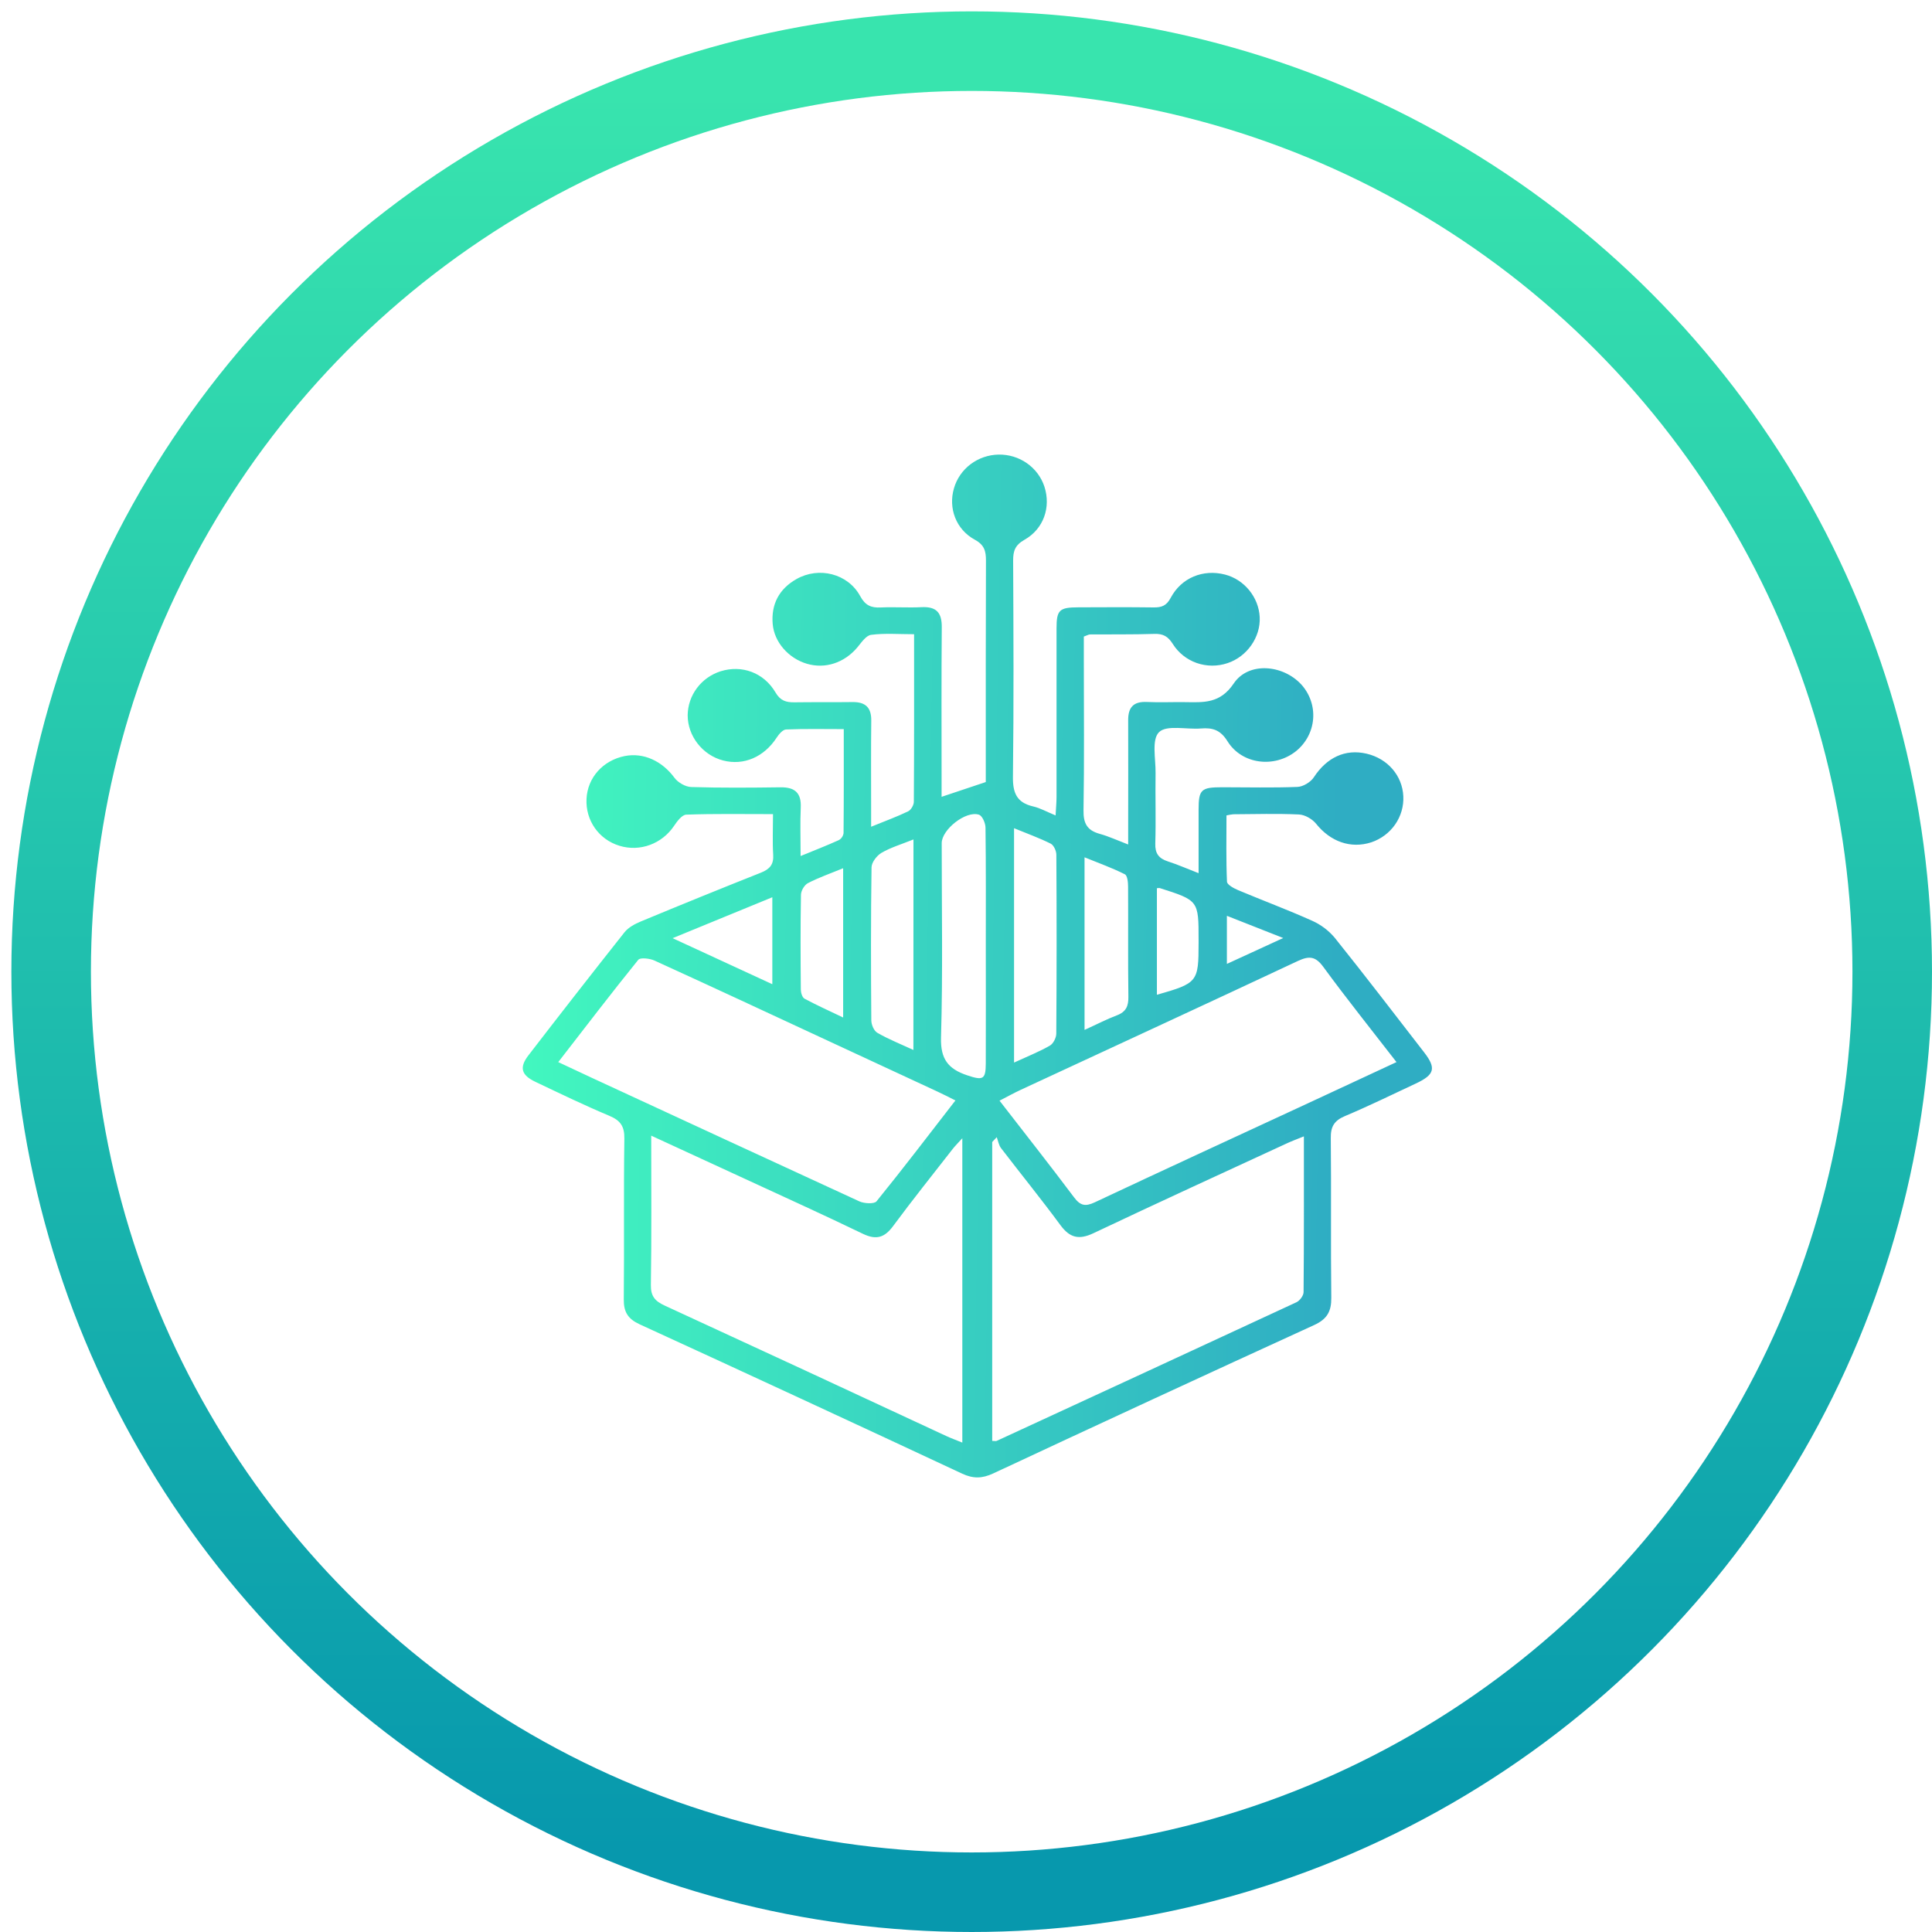
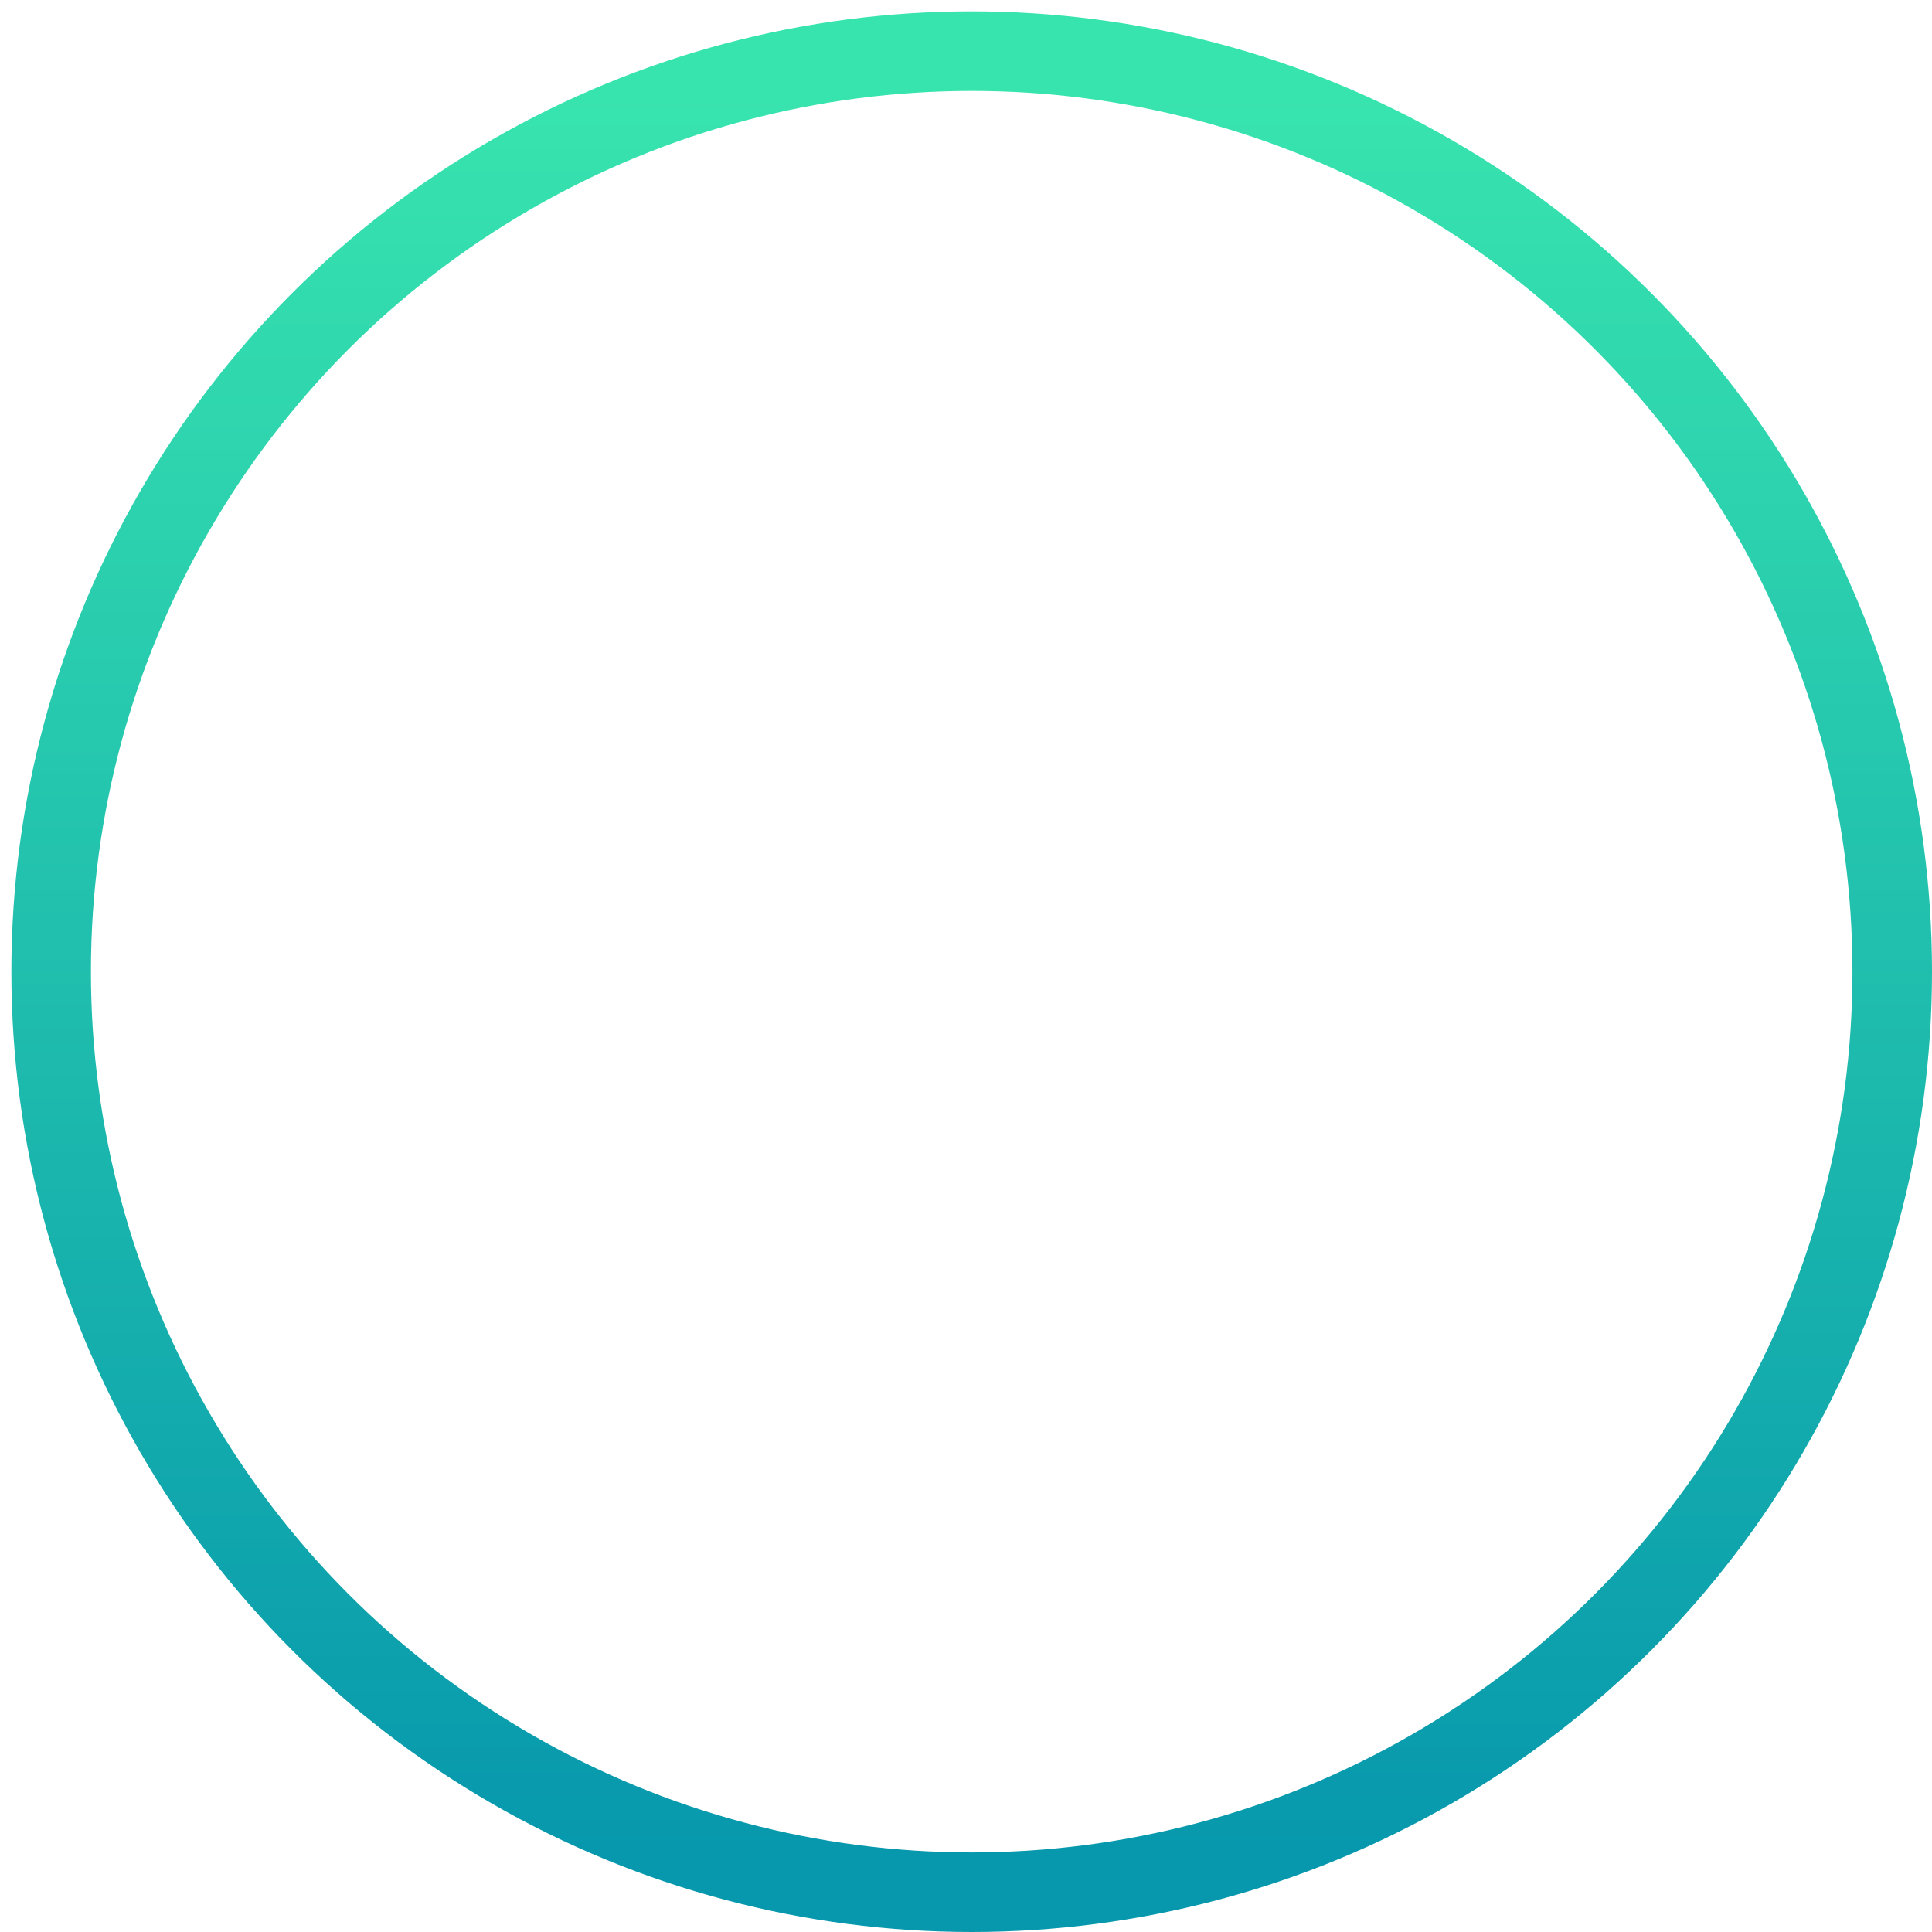
<svg xmlns="http://www.w3.org/2000/svg" width="85" height="85" viewBox="0 0 85 85" fill="none">
  <circle cx="42.75" cy="42.75" r="40.5" stroke="url(#paint0_linear_3340_1498)" stroke-width="3.5" />
-   <path d="M34.009 35.818C32.663 35.818 31.427 35.796 30.192 35.841C30.004 35.847 29.789 36.135 29.654 36.337C29.124 37.124 28.158 37.489 27.251 37.21C26.344 36.932 25.759 36.096 25.804 35.15C25.848 34.216 26.524 33.457 27.481 33.264C28.318 33.097 29.135 33.487 29.674 34.22C29.826 34.427 30.155 34.618 30.41 34.626C31.718 34.666 33.026 34.656 34.335 34.638C34.976 34.63 35.259 34.887 35.23 35.529C35.199 36.193 35.223 36.859 35.223 37.662C35.867 37.398 36.393 37.194 36.905 36.961C36.962 36.929 37.01 36.885 37.045 36.831C37.081 36.778 37.105 36.717 37.113 36.654C37.127 35.154 37.122 33.654 37.122 32.078C36.222 32.078 35.401 32.059 34.583 32.094C34.437 32.1 34.265 32.306 34.167 32.457C33.616 33.303 32.725 33.693 31.817 33.459C30.909 33.225 30.253 32.382 30.255 31.466C30.26 31.035 30.402 30.618 30.663 30.271C30.922 29.924 31.287 29.666 31.705 29.533C32.634 29.244 33.602 29.584 34.123 30.471C34.337 30.833 34.588 30.904 34.955 30.899C35.804 30.887 36.654 30.899 37.504 30.888C38.081 30.88 38.339 31.132 38.332 31.704C38.317 32.985 38.326 34.266 38.326 35.547C38.326 35.785 38.326 36.023 38.326 36.373C38.955 36.117 39.467 35.931 39.955 35.695C40.081 35.634 40.204 35.42 40.205 35.277C40.221 32.853 40.216 30.431 40.216 27.903C39.544 27.903 38.926 27.852 38.327 27.93C38.099 27.959 37.896 28.273 37.716 28.487C37.147 29.161 36.307 29.441 35.501 29.203C34.695 28.965 34.062 28.256 33.995 27.45C33.924 26.589 34.271 25.912 35.044 25.475C36.028 24.918 37.305 25.234 37.844 26.225C38.069 26.638 38.325 26.748 38.755 26.726C39.35 26.698 39.949 26.744 40.545 26.713C41.207 26.68 41.44 26.965 41.434 27.595C41.415 29.822 41.426 32.046 41.426 34.272C41.426 34.509 41.426 34.746 41.426 35.057L43.37 34.407V33.696C43.37 30.684 43.366 27.671 43.378 24.659C43.378 24.25 43.311 23.975 42.889 23.746C42.052 23.292 41.715 22.349 41.971 21.481C42.092 21.061 42.349 20.69 42.702 20.423C43.056 20.157 43.487 20.008 43.934 20C44.38 19.992 44.817 20.125 45.18 20.379C45.543 20.633 45.813 20.994 45.95 21.41C46.242 22.312 45.92 23.27 45.071 23.749C44.664 23.978 44.572 24.24 44.574 24.659C44.589 27.829 44.605 31 44.565 34.169C44.556 34.879 44.725 35.313 45.463 35.482C45.765 35.551 46.044 35.712 46.442 35.876C46.46 35.537 46.482 35.303 46.483 35.07C46.485 32.597 46.485 30.124 46.483 27.651C46.483 26.835 46.604 26.722 47.446 26.72C48.547 26.716 49.65 26.709 50.752 26.724C51.106 26.729 51.321 26.651 51.504 26.305C51.976 25.414 52.934 25.032 53.893 25.278C54.746 25.497 55.38 26.277 55.422 27.155C55.465 28.032 54.863 28.895 54 29.177C53.561 29.324 53.084 29.321 52.647 29.168C52.211 29.014 51.841 28.719 51.598 28.331C51.386 27.997 51.173 27.875 50.78 27.889C49.839 27.92 48.897 27.905 47.956 27.913C47.893 27.913 47.829 27.955 47.684 28.006V29.05C47.684 31.253 47.707 33.457 47.67 35.659C47.661 36.226 47.831 36.534 48.383 36.686C48.771 36.793 49.14 36.964 49.635 37.154V36.34C49.635 34.789 49.642 33.238 49.635 31.686C49.632 31.126 49.862 30.855 50.462 30.884C51.012 30.91 51.565 30.884 52.116 30.891C52.947 30.901 53.675 30.968 54.278 30.071C54.925 29.107 56.429 29.235 57.243 30.105C57.431 30.31 57.575 30.55 57.666 30.811C57.758 31.072 57.794 31.349 57.773 31.624C57.752 31.899 57.674 32.167 57.545 32.411C57.415 32.656 57.236 32.873 57.019 33.048C56.075 33.801 54.642 33.638 54.004 32.611C53.694 32.114 53.353 32.008 52.836 32.05C52.202 32.102 51.331 31.883 50.995 32.21C50.658 32.536 50.849 33.386 50.84 34.007C50.825 35.042 50.859 36.077 50.828 37.11C50.814 37.545 50.978 37.768 51.384 37.899C51.811 38.036 52.222 38.218 52.733 38.416C52.733 37.414 52.733 36.523 52.733 35.626C52.733 34.73 52.847 34.636 53.778 34.636C54.88 34.636 55.984 34.665 57.084 34.621C57.334 34.611 57.664 34.409 57.802 34.199C58.371 33.329 59.183 32.937 60.13 33.16C61.053 33.378 61.697 34.124 61.74 35.031C61.761 35.472 61.635 35.908 61.381 36.274C61.127 36.639 60.759 36.914 60.333 37.058C59.422 37.352 58.532 37.027 57.904 36.243C57.738 36.036 57.414 35.847 57.154 35.834C56.192 35.788 55.226 35.819 54.261 35.824C54.16 35.835 54.059 35.852 53.96 35.875C53.96 36.839 53.94 37.817 53.982 38.792C53.989 38.926 54.287 39.085 54.479 39.166C55.555 39.618 56.651 40.026 57.715 40.503C58.105 40.675 58.451 40.934 58.723 41.258C60.056 42.92 61.35 44.612 62.653 46.295C63.198 46.999 63.12 47.283 62.283 47.674C61.247 48.158 60.22 48.662 59.167 49.105C58.688 49.307 58.541 49.581 58.549 50.077C58.574 52.416 58.543 54.755 58.571 57.094C58.578 57.689 58.392 58.033 57.823 58.294C53.104 60.453 48.394 62.632 43.691 64.828C43.211 65.051 42.817 65.061 42.332 64.835C37.609 62.628 32.878 60.437 28.139 58.263C27.627 58.027 27.438 57.721 27.444 57.172C27.468 54.812 27.435 52.451 27.469 50.091C27.477 49.551 27.295 49.293 26.802 49.088C25.706 48.627 24.634 48.109 23.559 47.598C22.933 47.302 22.836 46.966 23.25 46.429C24.646 44.616 26.054 42.812 27.474 41.018C27.644 40.803 27.932 40.649 28.197 40.539C29.951 39.81 31.711 39.095 33.477 38.394C33.875 38.236 34.046 38.027 34.017 37.597C33.981 37.035 34.009 36.473 34.009 35.818ZM28.651 49.964C28.651 52.269 28.67 54.403 28.636 56.535C28.628 57.029 28.819 57.244 29.242 57.439C33.374 59.342 37.501 61.254 41.623 63.175C41.841 63.276 42.069 63.359 42.338 63.468V50.078C42.137 50.301 42.015 50.42 41.912 50.553C41.036 51.678 40.143 52.792 39.295 53.94C38.918 54.451 38.553 54.567 37.961 54.281C36.232 53.446 34.482 52.654 32.739 51.848C31.423 51.238 30.102 50.632 28.651 49.964ZM57.366 49.995C57.06 50.12 56.837 50.2 56.623 50.3C53.779 51.613 50.934 52.917 48.107 54.256C47.465 54.56 47.065 54.459 46.653 53.899C45.809 52.752 44.907 51.644 44.041 50.512C43.94 50.38 43.914 50.193 43.853 50.031C43.786 50.102 43.719 50.173 43.653 50.244V63.394C43.76 63.394 43.812 63.409 43.848 63.394C48.247 61.366 52.644 59.333 57.038 57.294C57.186 57.225 57.351 57.001 57.352 56.849C57.372 54.602 57.366 52.358 57.366 49.995ZM24.561 46.728C25.13 46.994 25.582 47.208 26.037 47.419C29.959 49.235 33.882 51.047 37.808 52.855C38.022 52.953 38.461 52.977 38.562 52.855C39.729 51.417 40.851 49.943 42.035 48.415C41.722 48.26 41.486 48.136 41.244 48.025C39.648 47.282 38.051 46.541 36.453 45.801C33.902 44.617 31.353 43.426 28.793 42.26C28.587 42.166 28.168 42.118 28.082 42.227C26.903 43.685 25.765 45.174 24.561 46.728ZM61.44 46.728C60.317 45.276 59.24 43.933 58.226 42.547C57.885 42.078 57.609 42.041 57.101 42.279C53.045 44.183 48.976 46.059 44.912 47.946C44.612 48.085 44.323 48.247 43.975 48.425C45.109 49.889 46.2 51.274 47.258 52.683C47.531 53.046 47.752 53.091 48.163 52.898C51.225 51.458 54.299 50.044 57.369 48.621C58.693 48.007 60.017 47.391 61.44 46.728H61.44ZM43.371 41.669C43.371 39.918 43.381 38.166 43.358 36.416C43.358 36.216 43.218 35.891 43.069 35.843C42.493 35.655 41.431 36.498 41.431 37.096C41.431 39.947 41.483 42.8 41.401 45.649C41.375 46.588 41.71 47.027 42.548 47.308C43.243 47.541 43.368 47.501 43.37 46.788C43.376 45.082 43.372 43.375 43.371 41.669ZM44.614 46.749C45.212 46.474 45.719 46.273 46.187 46.005C46.34 45.918 46.472 45.657 46.472 45.474C46.49 42.85 46.491 40.227 46.475 37.603C46.475 37.436 46.361 37.186 46.228 37.118C45.728 36.868 45.197 36.677 44.614 36.438L44.614 46.749ZM40.189 36.932C39.652 37.148 39.189 37.285 38.785 37.519C38.577 37.642 38.35 37.934 38.344 38.157C38.312 40.4 38.316 42.644 38.334 44.887C38.334 45.077 38.447 45.352 38.6 45.439C39.082 45.718 39.606 45.926 40.186 46.194L40.189 36.932ZM47.716 45.311C48.265 45.063 48.688 44.84 49.132 44.673C49.541 44.52 49.652 44.264 49.644 43.851C49.622 42.236 49.641 40.621 49.631 39.006C49.631 38.819 49.602 38.521 49.487 38.464C48.934 38.185 48.349 37.976 47.715 37.718L47.716 45.311ZM37.095 38.199C36.501 38.443 36.005 38.614 35.546 38.854C35.39 38.934 35.242 39.188 35.239 39.364C35.214 40.757 35.221 42.146 35.233 43.537C35.233 43.675 35.295 43.883 35.396 43.938C35.924 44.222 36.474 44.469 37.095 44.766V38.199ZM33.979 39.475L29.592 41.276L33.979 43.301V39.475ZM50.899 39.078V43.766C52.692 43.255 52.732 43.204 52.733 41.489V41.354C52.733 39.617 52.733 39.617 51.019 39.07C50.979 39.069 50.939 39.072 50.899 39.078ZM56.456 41.269C55.527 40.902 54.784 40.609 53.978 40.292V42.408L56.456 41.269Z" fill="url(#paint1_linear_3340_1498)" />
  <defs>
    <linearGradient id="paint0_linear_3340_1498" x1="42.75" y1="4" x2="42.75" y2="81.5" gradientUnits="userSpaceOnUse">
      <stop stop-color="#38E4AE" />
      <stop offset="1" stop-color="#0798AD" />
    </linearGradient>
    <linearGradient id="paint1_linear_3340_1498" x1="23" y1="27.642" x2="59.072" y2="28.258" gradientUnits="userSpaceOnUse">
      <stop stop-color="#42F8BF" />
      <stop offset="1" stop-color="#2FADC3" />
    </linearGradient>
  </defs>
</svg>